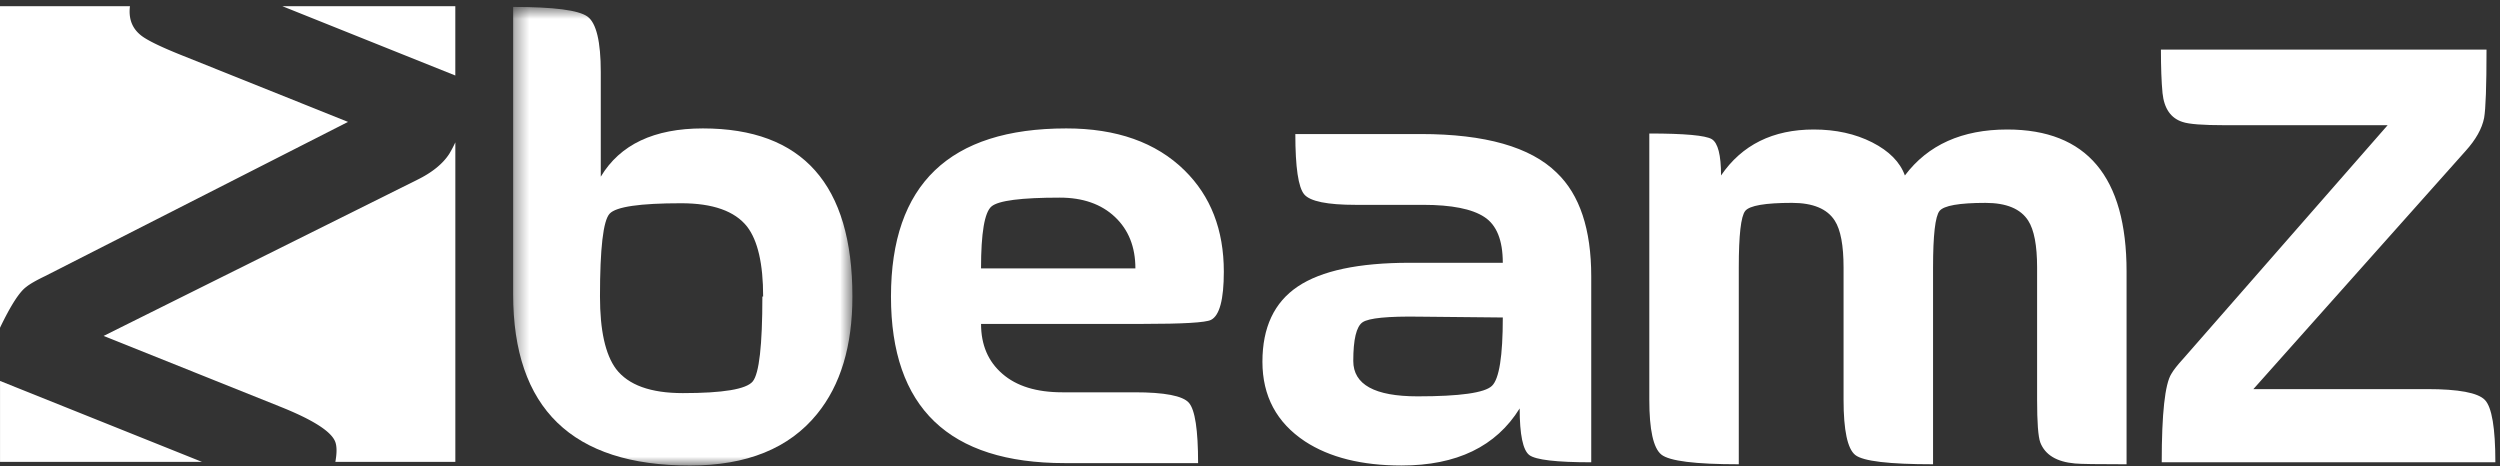
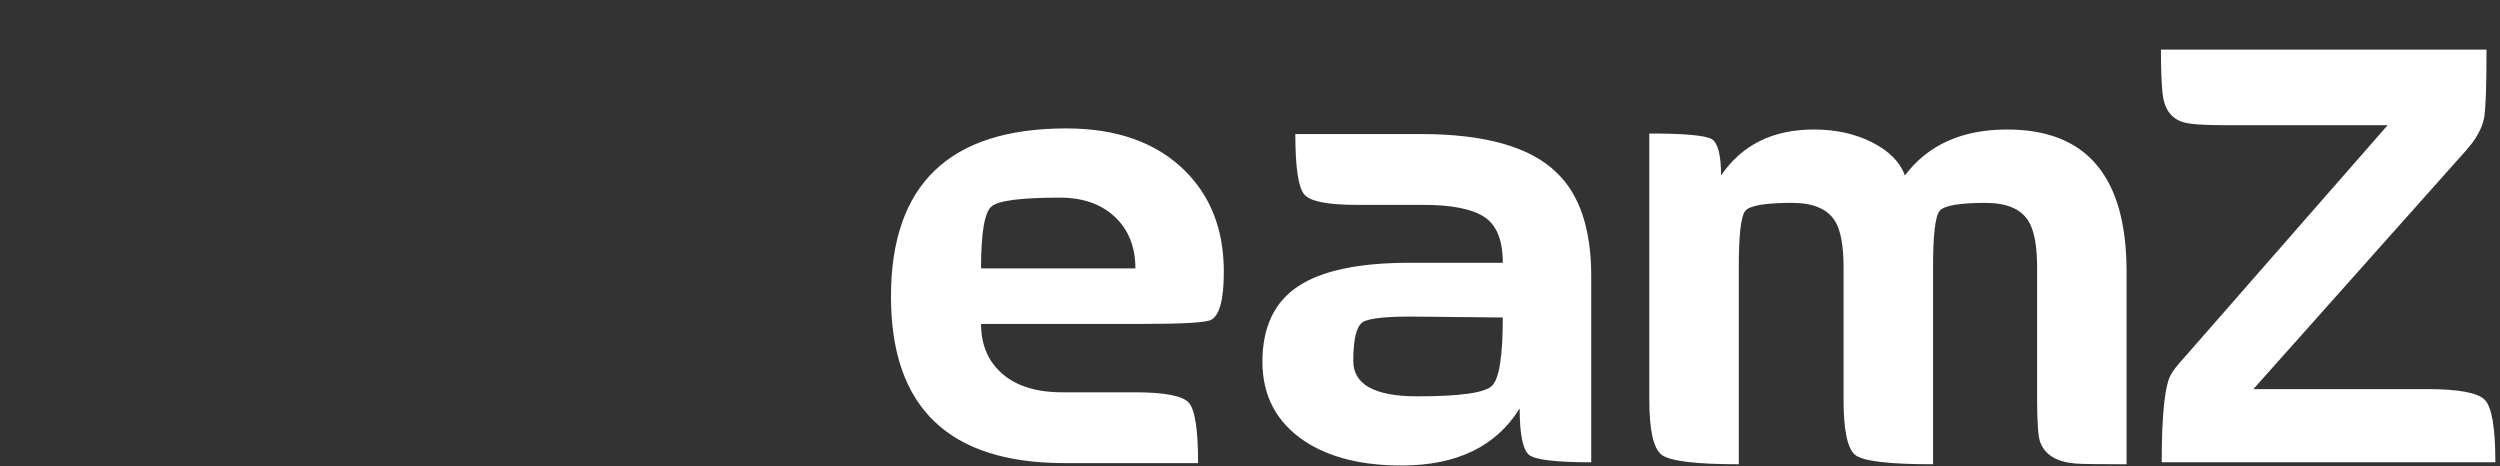
<svg xmlns="http://www.w3.org/2000/svg" xmlns:xlink="http://www.w3.org/1999/xlink" width="177" height="33">
  <rect width="100%" height="100%" fill="#333333" stroke="none" />
  <defs>
-     <path id="a" d="M.354.651h24.021V33.12H.354z" />
-   </defs>
+     </defs>
  <g fill="none" fill-rule="evenodd">
-     <path d="M1.864 20.31c.263-.21.7-.46 1.31-.753L24.639 8.631 12.867 3.913c-1.547-.619-2.52-1.098-2.923-1.44-.602-.495-.85-1.172-.744-2.033H0v22.766c.756-1.576 1.376-2.543 1.864-2.895M19.996.441l12.24 4.905V.44zM.002 32.698h14.292L.002 26.97zM31.806 10.896c-.463.713-1.226 1.327-2.286 1.845L7.337 23.783l12.526 5.02c2.28.913 3.57 1.732 3.863 2.455.128.314.134.795.018 1.44h8.494v-22.62a8.817 8.817 0 0 1-.432.818" fill="#FFF" />
    <g transform="translate(35.976 -.16)">
      <mask id="b" fill="#fff">
        <use xlink:href="#a" />
      </mask>
-       <path d="M24.375 21.157c0 3.496-.834 6.267-2.505 8.316-1.973 2.43-4.97 3.647-8.993 3.647C4.528 33.12.354 29.074.354 20.985V.651c2.883 0 4.639.228 5.265.684.624.455.94 1.765.94 3.93v7.404c1.364-2.278 3.776-3.417 7.23-3.417 7.058 0 10.586 3.969 10.586 11.905zm-6.32 0c0-2.314-.378-3.968-1.138-4.955-.872-1.102-2.428-1.652-4.667-1.652-2.921 0-4.61.246-5.065.74-.455.495-.682 2.448-.682 5.867 0 2.391.378 4.102 1.138 5.127.872 1.14 2.448 1.708 4.724 1.708 2.845 0 4.497-.273 4.952-.826.455-.55.683-2.553.683-6.01h.055z" fill="#FFF" mask="url(#b)" />
    </g>
    <path d="M86.647 19.232c0 1.976-.304 3.115-.911 3.417-.379.192-1.992.284-4.838.284h-11.44c0 1.483.5 2.66 1.51 3.532 1.004.876 2.417 1.31 4.239 1.31h5.121c2.126 0 3.408.247 3.844.74.436.496.653 1.919.653 4.273h-9.449c-8.195 0-12.295-3.93-12.295-11.79 0-7.936 4.136-11.906 12.41-11.906 3.568 0 6.355.989 8.368 2.963 1.858 1.823 2.788 4.213 2.788 7.177zm-6.261-.228c0-1.519-.484-2.736-1.45-3.646-.968-.911-2.27-1.366-3.9-1.366-2.733 0-4.347.207-4.839.625-.492.417-.74 1.88-.74 4.387h10.929zM112.66 32.73c-2.466 0-3.927-.17-4.382-.51-.454-.343-.685-1.444-.685-3.304-1.67 2.696-4.458 4.042-8.366 4.042-2.81 0-5.086-.567-6.831-1.706-2.01-1.33-3.016-3.212-3.016-5.64 0-2.432.833-4.206 2.504-5.327 1.67-1.12 4.308-1.68 7.914-1.68h6.6c0-1.595-.435-2.678-1.31-3.245-.87-.57-2.314-.857-4.326-.857H95.98c-2.008 0-3.223-.246-3.64-.74-.419-.493-.63-1.917-.63-4.273h8.883c4.553 0 7.762.912 9.62 2.735 1.633 1.557 2.447 4.006 2.447 7.348v13.158zm-6.262-10.252l-5.863-.058c-2.277-.036-3.632.097-4.068.399-.439.305-.655 1.217-.655 2.736 0 1.672 1.518 2.506 4.553 2.506 2.998 0 4.755-.248 5.264-.742.515-.492.769-2.107.769-4.841zM176.673 32.73H153.05c0-3.453.228-5.543.684-6.265.151-.265.434-.626.853-1.083l14.458-16.518h-11.555c-1.518 0-2.504-.073-2.96-.228-.835-.264-1.31-.948-1.424-2.05-.076-.796-.112-1.823-.112-3.076h23.052c0 2.583-.058 4.196-.171 4.841-.151.76-.589 1.538-1.31 2.336l-15.025 16.861h12.295c2.238 0 3.605.256 4.097.769.492.511.74 1.984.74 4.414M150.561 32.871c-2.056 0-3.272-.018-3.654-.057-1.293-.114-2.112-.608-2.453-1.484-.154-.419-.227-1.43-.227-3.028v-9.367c0-1.561-.213-2.666-.63-3.314-.535-.836-1.542-1.257-3.024-1.257-1.864 0-2.949.192-3.255.572-.304.383-.458 1.714-.458 3.999V32.87c-3.118 0-4.956-.217-5.507-.656-.55-.438-.829-1.743-.829-3.913v-9.367c0-1.561-.206-2.666-.624-3.314-.534-.836-1.544-1.257-3.028-1.257-1.901 0-3.008.192-3.311.572-.305.383-.455 1.714-.455 3.999V32.87c-3.084 0-4.907-.227-5.481-.685-.569-.457-.854-1.75-.854-3.884V9.452c2.511 0 3.984.136 4.424.4.436.267.655 1.124.655 2.571 1.482-2.171 3.674-3.254 6.563-3.254 1.559 0 2.94.304 4.137.911 1.199.61 1.972 1.391 2.316 2.343 1.634-2.171 4.05-3.254 7.247-3.254 5.632 0 8.448 3.35 8.448 10.052v13.65z" fill="#FFF" />
  </g>
</svg>